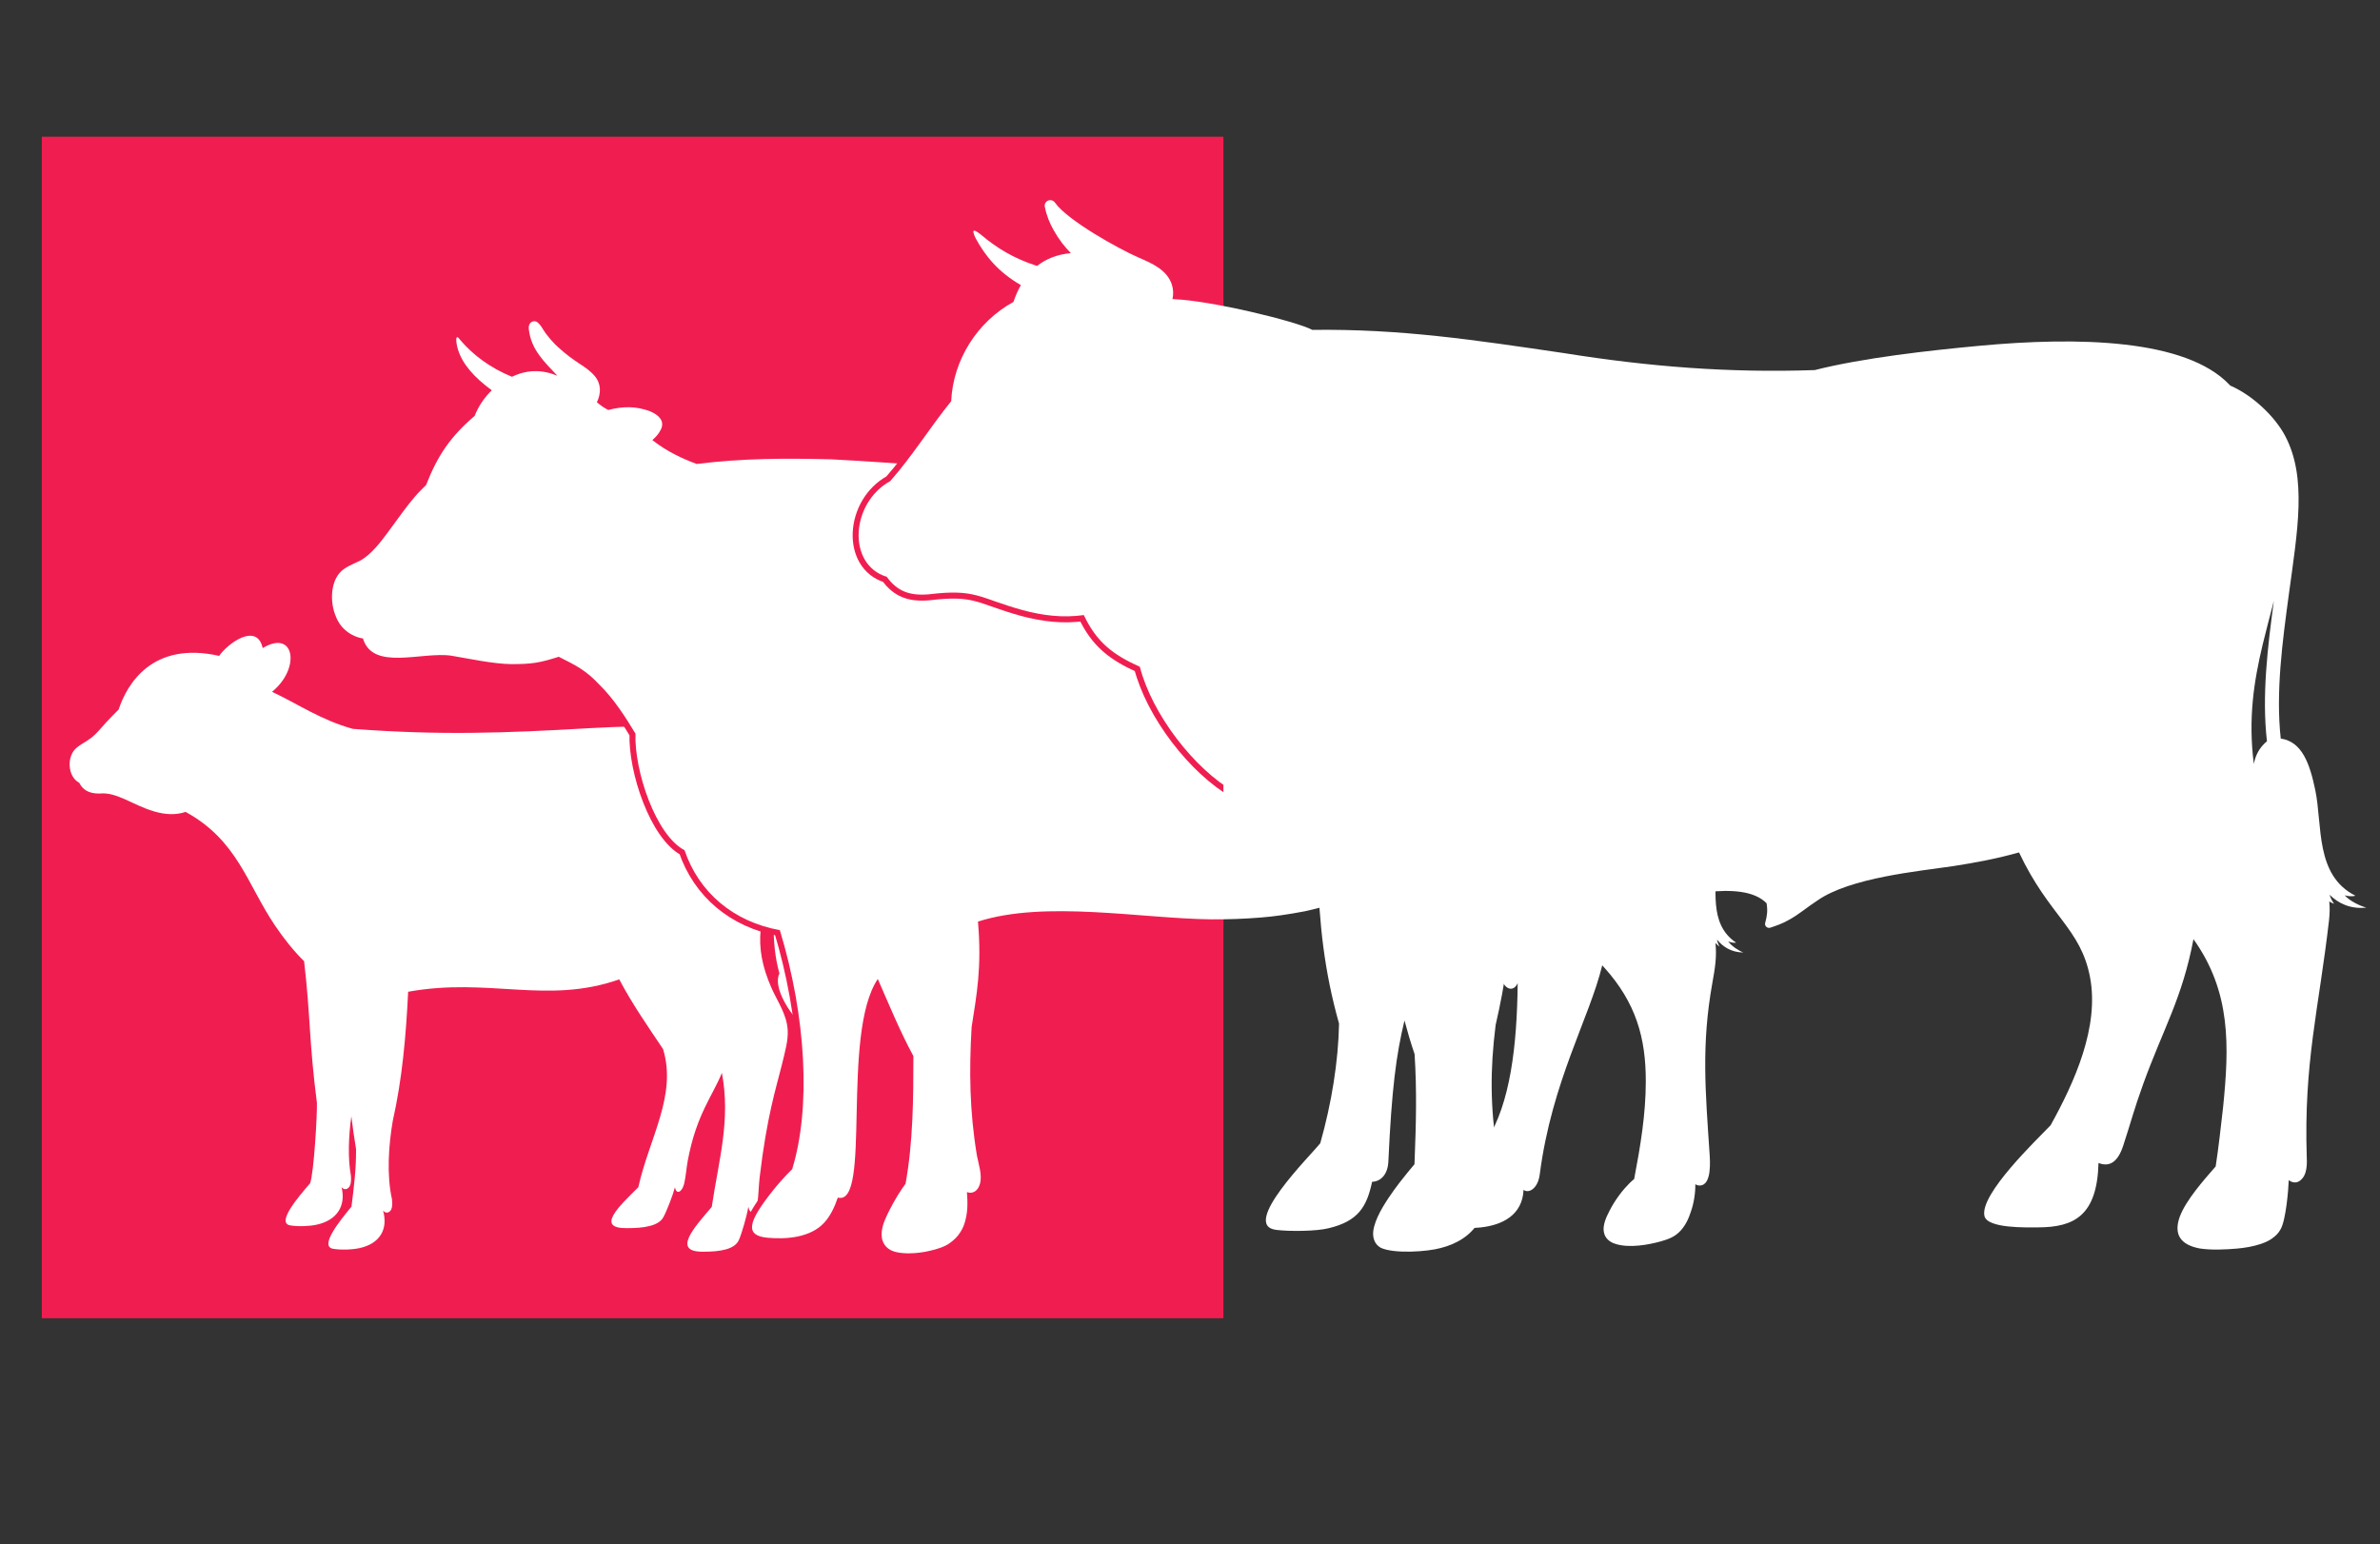
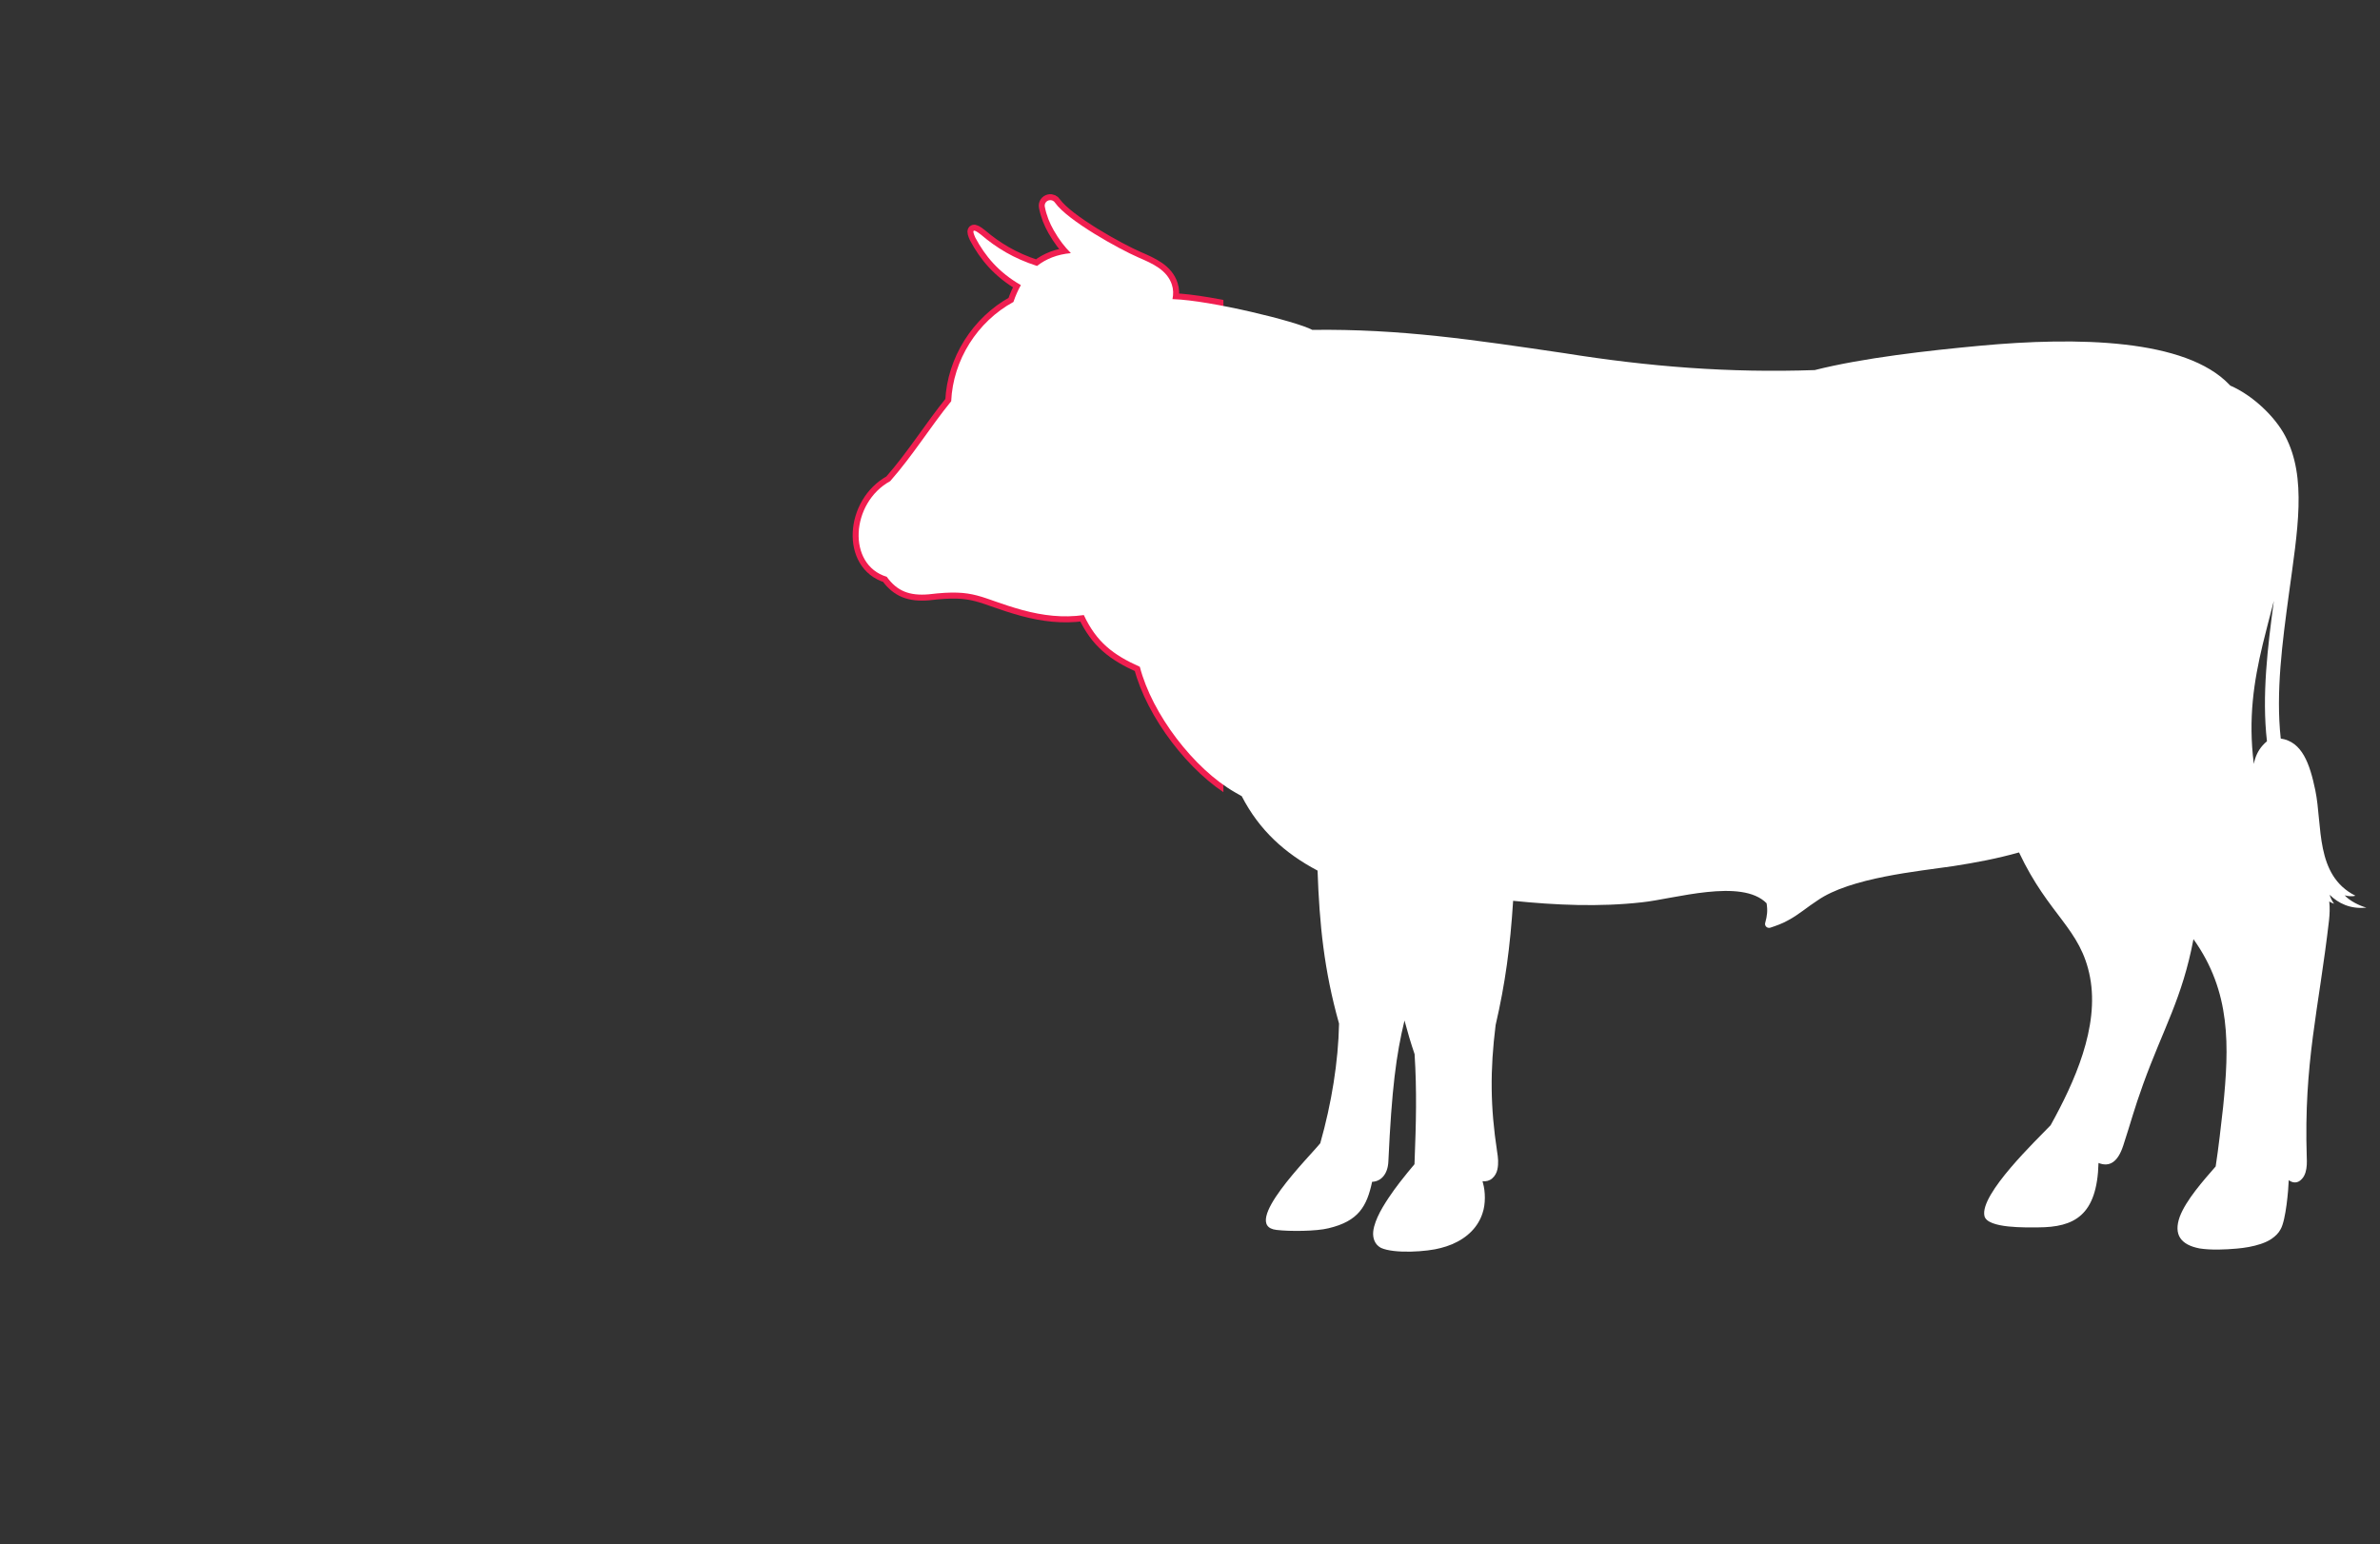
<svg xmlns="http://www.w3.org/2000/svg" xmlns:xlink="http://www.w3.org/1999/xlink" id="Layer_1" x="0px" y="0px" width="398.417px" height="258.53px" viewBox="0 0 398.417 258.53" xml:space="preserve">
  <rect x="0" y="0" width="398.417" height="258.53" fill="#333333" stroke="none" />
-   <rect x="7" y="22.892" fill-rule="evenodd" clip-rule="evenodd" fill="#F01E50" width="197.8" height="197.801" />
  <path display="none" fill-rule="evenodd" clip-rule="evenodd" fill="#FFFFFF" d="M142.591,90.291 c-22.826,43.314,7.308,106.467,52.657,121.417c5.402,10.602,12.907,21.107,22.916,27.718c-1.351,4.335-5.491,18.987-8.647,21.458 c-4.2,3.29-7.535,1.358-11.992,2.619c-2.972,0.838-3.374,2.547-3.418,3.805c-7.754-0.203-13.292,0.025-17.392,0.536 c-3.831,0.64-6.266,2.376-7.503,5.056c2.166-1.271,4.394-2.071,6.792-1.609c1.77,1.266,4.473,1.188,7.422,0.768 c7.89,2.042,16.096,0.526,24.1-0.229c-2.915,2.584-3.815,5.211-3.552,6.703c-0.209,0.364-0.556,1.903-0.329,2.117 c0.403-0.398,1.036-0.763,1.282-0.893c0.544,0.13,1.263-0.12,2.067-0.881c1.795-1.623,4.207-2.825,6.795-3.909 c-0.188,0.464-0.372,0.896-0.546,1.296c-0.629,2.03-2.823,4.387-4.786,6.322c-8.748,1.235-15.506,1.286-22.473,0.945 c-3.016-1.104-4.75-0.556-6.786,0.595c-2.224,0.792-3.56,2.053-4.223,3.671c1.004-0.527,2.133-0.873,3.639-0.619 c0.894,0.601,4.105,1.564,5.78,1.39c8.194,0.164,12.316-0.085,18.953,0.265c-2.289,1.184-4.972,2.33-9.625,3.273 c-2.485-0.195-3.842,0.583-4.937,2.182c-1.44,1.542-2.047,3.176-2.097,4.863c0.554-0.852,1.208-1.645,2.432-2.106 c2.256,0.119,4.325-0.239,6.197-1.092c6.042-1.269,10.529-2.991,14.73-4.79c6.352,0.543,10.192-0.567,11.073-3.605 c0.67-0.218,1.341-0.438,2.008-0.657c1.563,2.331,3.833,3.726,8.179,2.372c1.561-0.074,2.968,0.193,4.358,0.508 c-1.619-1.132-3.488-2.113-5.778-2.834c-2.64-2.958-4.425-6.29-5.943-9.736c0.477-1.693,0.947-3.392,1.425-5.086 c1.666-5.676,5.193-19.971,8.195-28.966c13.62-1.742,21.289-18.187,21.938-27.109c18.878-8.083,27.467-14.792,37.977-31.128 c-0.02,1.042-0.079,2.133-0.176,3.288c-0.094,0.632-0.188,1.265-0.285,1.902c-0.047,0.314-0.095,0.633-0.144,0.951 c-0.018,0.226-0.03,0.453-0.05,0.682c-0.018,0.219-0.021,0.479,0.067,0.837c0.061,0.509,0.57,1.698,1.749,1.938 c0.555,0.159,0.892,0.035,1.33-0.034c0.316-0.11,0.58-0.249,0.856-0.404c0.248-0.175,0.475-0.378,0.694-0.586 c1.8-1.744,4.561-7.621,5.025-9.14c0-0.005,0-0.005,0-0.005c0.352,2.133,0.561,4.278,0.651,6.378 c0.063,0.734,0.024,1.445,0.24,2.477c0.106,0.483,0.259,1.001,0.671,1.604c0.195,0.283,0.517,0.643,1.02,0.876 c0.486,0.249,1.104,0.285,1.571,0.179c0.892-0.235,1.327-0.661,1.708-1c2.502-2.46,5.079-9.164,6.128-12.864 c0.226,1.315,0.423,2.689,0.563,4.109c0.076,0.741,0.149,1.494,0.223,2.251c0.042,0.73,0.063,1.564,0.163,2.421 c0.164,0.886,0.097,1.717,1.016,3.031c0.578,0.892,1.774,1.052,2.735,0.798c0.854-0.29,1.343-0.802,1.674-1.206 c1.917-2.545,3.621-9.023,4.35-13.012c0.382,1.961,0.636,4.049,0.811,6.318c0.108,0.783,0.158,1.535,0.645,2.524 c0.279,0.482,0.726,1.177,1.732,1.464c0.993,0.205,1.676-0.145,2.148-0.402c0.913-0.568,1.386-1.17,1.896-1.77 c4.219-5.128,5.835-14.341,6.024-21.099c2.227,4.525,3.717,9.396,4.188,13.59c0.081,0.482,0.123,1.212,0.344,1.883 c0.198,0.656,0.465,1.513,1.453,2.258c0.457,0.355,1.197,0.541,1.747,0.495c0.576-0.019,1.044-0.193,1.413-0.377 c0.756-0.375,1.3-0.832,1.774-1.306c4.815-4.977,7.209-18.979,7.656-24.981c1.554,3.979,2.702,8.139,3.41,12.472 c0.116,0.676,0.294,1.418,0.672,2.211c0.112,0.201,0.229,0.399,0.345,0.604c1.35,1.656,3.483,2.035,5.144,0.487 c0.694-0.608,1.116-1.266,1.479-1.896c3.486-6.218,5.863-21.196,5.911-29.278c1.416,3.366,2.548,6.918,3.422,10.706 c0.312,1.155,0.423,2.515,1.39,4.096c1.733,2.27,3.944,1.816,5.704-0.355c3.483-4.667,4.568-23.138,4.49-30.809 c3.167,5.269,5.741,10.974,9.081,17.202c2.115,3.632,5.422,1.609,6.107-1.816c2.693-14.937,2.56-25.584-3.117-39.793 c4.006,3.71,7.578,7.601,9.335,10.344c0.557,0.808,1.107,1.694,1.704,2.46c0.296,0.349,0.662,0.672,1.088,0.937 c2.213,1.464,4.695,0.024,5.203-2.41c0.103-0.438,0.122-0.896,0.128-1.35c-0.015-0.383-0.019-0.587-0.061-1.005 c-1.374-11.281-4.196-18.677-10.57-27.774c3.525,1.637,6.79,3.561,9.465,5.627c0.426,0.309,0.852,0.617,1.281,0.926 c0.327,0.25,0.904,0.731,1.561,1.031c0.34,0.165,0.759,0.318,1.313,0.368c0.592,0.054,1.473-0.194,1.98-0.832 c0.835-1.215,0.623-2.032,0.596-2.714c-0.076-0.642-0.294-1.4-0.445-1.828c-2.924-7.226-7.051-13.361-12.102-19.178 c4.027,1.813,7.879,4.049,11.533,6.748c0.218,0.169,0.432,0.334,0.648,0.499c0.281,0.194,0.593,0.388,0.973,0.563 c0.421,0.148,0.892,0.349,1.675,0.229c0.839-0.099,1.621-0.956,1.76-1.548c0.343-1.17,0.085-1.938-0.118-2.605 c-2.766-6.544-6.541-12.235-11.403-17.177c7.269,2.794,14.098,6.698,19.692,11.633c0.744,0.658,1.496,1.32,2.255,1.993 c0.342,0.283,0.817,0.8,1.62,1.145c0.406,0.154,0.952,0.329,1.693,0.135c0.776-0.188,1.365-0.981,1.478-1.544 c0.333-1.594-0.355-2.649-1.06-3.929c-0.513-0.927-1.03-1.856-1.543-2.783c-13.335-23.602-39.069-38.179-65.983-39.075 c2.201-3.66,3.513-7.58,2.598-11.096c-0.159-0.453-0.312-1.011-0.966-1.504c-0.604-0.478-1.549-0.532-2.027-0.354 c-1.085,0.32-1.648,0.866-2.234,1.37c-4.145,3.775-7.187,7.247-12.537,9.518c-1.407,0.658-2.781,1.349-4.251,1.922 c-2.872,1.23-5.843,2.351-8.781,3.561c-14.289,5.667-28.117,12.868-38.22,24.767c-0.094-0.166-0.193-0.334-0.303-0.499 c-0.319-0.547-0.673-1.13-1.021-1.559c-0.422-0.518-0.813-1.031-1.467-1.55c-0.393-0.213-0.734-0.667-1.863-0.542 c-0.257,0.066-0.545,0.194-0.738,0.339c-0.161,0.145-0.315,0.313-0.446,0.482c-0.147,0.264-0.3,0.587-0.333,0.782 c-0.232,0.896-0.218,1.58-0.214,2.282c0.276,5.806-1.09,12.151-4.145,17.23c-0.728,1.186-1.462,2.376-2.193,3.561 c-1.534,2.491-3.071,4.981-4.39,7.616c-0.342,0.651-0.684,1.31-1.021,1.961c-0.29,0.648-0.577,1.29-0.862,1.928 c-0.563,1.284-1.151,2.52-1.671,3.799c-4.677,11.295-6.443,15.802-13.907,24.692c-14.907,0.139-24.478-1.196-38.005-10.235 c-8.352-6.28-17.437-11.873-27.147-17.022c-5.515-22.287-13.523-47.859-34.225-60.435c8.423-4.038,15.477-11.648,11.536-15.592 c3.757-4.84,2.364-7.904-4.693-9.02c5.537-7.006,4.682-8.073-0.507-5.114c-2.053,1.175-3.604,2.252-5.873,3.123 c-7.354,2.82-4.508-2.739-3.207-6.4c1.813-5.099,0.13-4.163-2.686-1.304c-0.67,0.682-1.408,1.479-2.175,2.331 c-7.566,8.541-10.481,9.546-10.949,3.237c-0.751-10.133-0.596-15.124-6.939-1.246c-1.853,4.065-3.66,5.096-5.432,3.532 c-1.065-0.941-1.42-2.077-2.198-3.202c-1.683-2.445-2.354-0.702-2.308,4.024c0.049,5.115-0.776,6.966-2.347,6.563 c-0.945-0.244-1.964-1.64-2.444-2.376c-0.866-1.319-1.801,1.206-1.045,3.87c0.814,2.785-0.924,3.516-2.559,2.998 c-1.04-0.855-1.253,0.917-1.024,4.279c0.159,2.305-0.392,4.671-1.316,4.043c-0.473-0.317-0.673-0.901-0.857-1.409 c-0.396-1.101-0.641-0.055-0.904,1.424c-0.184,1.015-0.52,2.331-1.243,3.754c-1.992,5.896-1.264,7.824,2.958,9.369 c-1.368,0.842-2.46,1.918-3.214,3.168c-0.96,1.593-1.374,3.456-1.114,5.458c0.089,0.721,0.745,1.234,1.472,1.145 c0.348-0.045,0.65-0.224,0.852-0.478c0.087-0.085,0.319-0.205,0.588-0.325c0.343-0.154,0.75-0.298,1.073-0.403 c1.223-0.215,2.494-0.319,3.803-0.344c1.223-0.03,2.5,0.011,3.818,0.084c-0.786,2.629-0.716,6.241,1.146,8.127 c-6.354,16.167,3.982,22.96,12.403,21.251c-0.569,2.888-1.145,4.637-2.417,7.496c-0.323,0.638-0.702,1.245-1.046,1.873 c-0.39,0.602-0.813,1.184-1.211,1.777c-0.451,0.558-0.909,1.121-1.362,1.679c-0.494,0.521-0.992,1.044-1.49,1.568c0,0,0,0-0.003,0 c-0.032,0.03-0.061,0.064-0.091,0.094c-0.503,0.52-0.496,1.34,0.019,1.843c0.362,0.36,0.885,0.458,1.332,0.3 c0.359-0.125,0.718-0.244,1.081-0.369c-0.345,0.423-0.696,0.832-1.059,1.22c-1.332,1.444-2.756,2.64-3.963,3.626 c-0.307,0.254-0.5,0.642-0.487,1.076c0.031,0.727,0.641,1.294,1.369,1.266C140.735,90.689,141.683,90.55,142.591,90.291z" />
  <g display="none">
    <path display="inline" fill-rule="evenodd" clip-rule="evenodd" fill="#FFFFFF" d="M-37.375,196.778 c-3.551-0.114-4.764-1.391-8.125-2.176c2.062-2.681,5.118-4.283,7.799-5.104c5.818-27.122,42.445-19.892,38.589,8.346 c4.031,5.18,10.608,9.153,18,13.178c12.57,6.832,27.522,13.804,36.411,27.087c3.069,0.347,5.518,3.396,8.905,3.383 c-1.42,10.017-15.874,21.369-24.957,23.568c-3.083,4.986-7.56,7.727-11.798,8.95c-1.95,5.094-4.14,11.501-5.537,15.967 c0.117,0.13,0.232,0.273,0.346,0.435c-0.108-0.026-0.202-0.05-0.286-0.071c1.013,1.465,3.771,1.22,5.07,2.753 c0.582,0.256,1.103,0.644,1.576,1.307c-0.608-0.15-0.92-0.225-1.435-0.09c-0.966,0.349-1.5,0.392-2.376,0.28 c-1.042-0.146-1.7-0.728-2.717-0.688c-1.066,0.039-1.41,0.767-2.385,1.174c-0.249,0.106-0.521,0.199-0.817,0.28 c-1.265,0.343-2.887,0.449-4.58,0.269c-2.283,0.903-4.489,1.758-7.741,2.355c-1.017,0.428-2.124,0.593-3.333,0.501 c-0.545,0.112-0.929,0.226-1.236,0.669c-0.131-0.986,0.312-1.697,0.889-2.125c0.621-0.828,1.363-1.225,2.683-1.091 c2.502-0.448,3.958-1.015,5.208-1.617c-3.538-0.261-5.767-0.156-10.144-0.34c-0.143,0.02-0.321,0.033-0.521,0.033 c-1.012,0.414-2.112,0.574-3.293,0.484c-0.552,0.114-0.934,0.223-1.253,0.667c-0.089-0.777,0.171-1.381,0.573-1.813 c-0.21,0.023-0.408,0.069-0.602,0.133c0.113-0.955,0.944-1.625,1.515-1.792c0.64-0.652,2.014-1.005,3.598-0.39 c0.345,0.025,0.706,0.046,1.093,0.057c1.085-0.319,1.918-0.668,2.675-1.027c-3.535-0.263-5.765-0.157-10.134-0.342 c-0.818,0.112-2.749-0.082-3.332-0.537c-0.661-0.165-1.21-0.137-1.764,0.039c0.13-0.952,0.966-1.621,1.542-1.788 c0.649-0.651,2.026-1.007,3.603-0.391c2.387,0.171,5.819,0.071,9.219-0.168c-0.367-1.151,1.218-1.718,4.915-0.718 c2.061-1.1,6.052-10.956,6.713-12.793c-4.869-1.506-9.599-3.567-12.329-6.33c-19.914-1.769-36.899-26.531-34.664-48.754 c0.187-5.306,0.693-7.785,0.234-9.872C-32.487,204.466-36.633,203.51-37.375,196.778z M17.046,287.34 c0.588-0.875,1.221-2.126,1.843-3.524c1.362-3.053,2.688-6.833,3.335-9.068c-0.868,0.005-1.732-0.052-2.589-0.156l-0.746,1.942 c-1.273,3.356-2.553,6.922-3.326,9.638C15.862,286.743,16.411,287.081,17.046,287.34z" />
    <path display="inline" fill-rule="evenodd" clip-rule="evenodd" fill="#FFFFFF" d="M120.559,247.056 c10.623-1.365,21.502-6.977,26.486-16.833c25.257-5.971,46.262-21.762,56.804-46.319c0.121-0.045,0.243-0.089,0.367-0.139 c3.609-1.127,7.49-2.396,11.278-4.164c5.006-2.096,9.438-5.409,11.873-10.374c1.819-4.293,1.203-9.895-3.219-12.301 c6.063-3.562,11.236-8.835,12.633-15.962c0.49-4.184-0.354-9.088-5.04-10.249c4.185-4.208,7.295-8.965,8.274-14.866 c0.785-4.356-0.471-11.175-5.416-12.798c-0.548-0.185-1.085-0.278-1.602-0.309c3.633-6.604,5.315-13.591,3.242-21.071 c-1.259-4.073-4.475-9.323-9.444-7.42c1.622-7.55-1.317-23.456-11.191-24.159c-0.996-0.02-2.003,0.17-2.789,0.578 c-0.214,0.105-0.412,0.215-0.603,0.333c-0.133-6.679-3.141-13.735-8.819-17.495c-5.478-3.525-10.755-2.54-12.506,4.133 c-0.004,0.04-0.013,0.081-0.023,0.114c-2.539-6.807-8.389-12.818-15.55-14.496c-1.163-0.245-2.396-0.4-3.768-0.189 c-5.86,0.792-5.58,5.726-4.821,9.956c0.437,2.154,0.775,4.172,1.118,6.234c2.967,14.164-2.261,39.128-7.306,51.101 c-5.525,3.964-10.874,8.089-17.111,10.892c-0.289-0.463-0.762-0.802-1.332-0.94c-0.616-0.145-1.264-0.041-1.78,0.289 c-0.729,0.468-1.46,0.941-2.192,1.414c-7.823,5.12-19.909,5.563-29.004,5.259c-9.643-5.751-20.412-10.443-31.149-13.786 c-13.714-21.893-25.038-57.012-50.29-63.616c6.392-7.445-0.47-22.66-4.804-12.311c-0.052,0.12-0.174,0.195-0.319,0.19 c-0.144-0.006-0.261-0.085-0.302-0.2c-0.24-0.638-0.545-1.239-1.001-1.778c-0.067-0.079-0.173-0.125-0.288-0.114 c-0.118,0.005-0.212,0.055-0.267,0.145c-0.455,0.717-0.754,1.459-1.015,2.216c-0.039,0.124-0.161,0.209-0.313,0.209 c-0.15,0-0.273-0.08-0.319-0.209c-0.149-0.414-0.365-1.131-0.691-1.484c-0.067-0.075-0.196,0.642-0.305,0.646 c-0.109,0-0.305-0.707-0.365-0.626c-0.624,0.831-0.969,2.335-1.361,3.227c-0.045,0.109-0.166,0.18-0.303,0.18 c-0.517,0.005-2.346-3.437-2.504-4.02c-0.035-0.13-0.158-0.218-0.312-0.224c-1.233-0.04-1.896,6.26-1.688,7.45 c0.02,0.133-0.057,0.254-0.202,0.309c-0.142,0.049-0.299,0.01-0.394-0.099c-0.969-1.157-1.466-1.575-2.137-2.87 c-0.06-0.113-0.192-0.184-0.333-0.169c-0.15,0.01-0.26,0.1-0.293,0.22c-0.399,1.542-0.621,3.086-0.709,4.626 c-0.006,0.14-0.122,0.249-0.275,0.268c-0.153,0.026-0.305-0.049-0.361-0.172c-0.304-0.653-0.55-1.32-0.745-2.009 c-0.042-0.133-0.181-0.223-0.343-0.219c-0.161,0.011-0.283,0.11-0.305,0.249c-0.262,1.774-0.084,3.223-1.146,4.383 c-2.703,2.953-7.045,5.792-6.354,11.489c0.061,0.479,0.149,0.912,0.265,1.301c-2.034,0.708-4.584,3.286-5.546,5.065 c-0.479,0.875-1.475,2.54-0.853,3.541c0.366,0.583,1.462,0.847,2.101,1.051c3.544,1.141,7.215,1.568,11.152,1.499 c-4.366,9.159,1.57,16.419,9.656,14.995c-0.304,1.116-0.654,2.137-1.144,3.406c-0.413,0.902-0.125,1.869,0.6,2.306 c-0.48,1.026-1.003,2.008-1.55,2.915c-0.447,0.722-0.944,1.448-1.52,2.215c-0.284,0.329-0.568,0.664-0.851,0.993 c-0.352,0.343-0.706,0.681-1.059,1.02c-0.62,0.608-0.659,1.634-0.082,2.287c0.243,0.278,0.583,0.462,0.937,0.506 c2.62-0.049,3.953-0.318,5.818-0.702C1.528,123.992,3.012,185.014,46.403,210.07c6.941,11.32,24.34,20.204,37.51,20.193 c0.517,0.438,1.057,0.872,1.623,1.291c0.408,0.786,0.096,0.39,1.118,2.042c3.779,5.282,9.777,9.297,15.464,11.528 c0.048,0.016,0.097,0.03,0.146,0.046c-1.664,4.904-3.875,11.706-7.404,14.467c-4.394,3.444-7.882,1.422-12.544,2.739 c-3.104,0.882-3.526,2.669-3.579,3.983c-8.109-0.214-13.904,0.025-18.193,0.559c-4.006,0.671-6.562,2.485-7.853,5.296 c2.269-1.331,4.597-2.176,7.111-1.686c1.85,1.325,4.679,1.239,7.76,0.803c8.258,2.135,16.843,0.548,25.217-0.239 c-5.86,5.199-3.925,10.553-0.552,7.375c1.918-1.743,4.514-3.019,7.296-4.167c-0.692,2.241-1.991,4.437-4.156,6.571 c-9.006-0.519-16.892-1.488-24.294-2.648c-2.862-1.947-5.241-1.266-7.486,0c-2.453,0.877-3.933,2.271-4.665,4.051 c1.114-0.586,2.354-0.956,4.022-0.685c0.984,0.663,2.211,1.079,4.064,0.887c9.209,1.24,15.199,2.44,22.722,5.29 c-2.535,1.303-5.496,2.568-10.62,3.611c-2.749-0.22-4.246,0.641-5.453,2.402c-1.592,1.705-2.257,3.505-2.312,5.369 c0.608-0.941,1.332-1.808,2.681-2.326c2.493,0.135,4.773-0.265,6.839-1.199c6.67-1.397,11.617-3.301,16.256-5.289 c7.004,0.598,11.242-0.627,12.22-3.98c0.736-0.244,1.47-0.479,2.21-0.719c1.726,2.567,4.226,4.107,9.032,2.613 c1.718-0.085,3.27,0.213,4.802,0.557c-1.786-1.244-3.846-2.332-6.372-3.122c-2.912-3.267-4.883-6.941-6.561-10.748 c0.523-1.868,1.049-3.738,1.568-5.611c2.062,1.425,4.287,1.972,6.841,0.886c1.756-0.05,3.26,0.683,4.71,1.598 c-0.99-1.723-2.41-3.042-4.388-3.805c-2.704-1.125-4.566-2.723-5.549-4.81C116.392,257.814,118.064,252.436,120.559,247.056z" />
  </g>
  <g display="none">
    <defs>
      <rect id="SVGID_1_" x="-51.333" y="-25.167" width="332.5" height="332.5" />
    </defs>
    <clipPath id="SVGID_2_" display="inline">
      <use xlink:href="#SVGID_1_" overflow="visible" />
    </clipPath>
-     <path display="inline" clip-path="url(#SVGID_2_)" fill-rule="evenodd" clip-rule="evenodd" fill="#FFFFFF" stroke="#F01E50" stroke-miterlimit="10" d=" M142.591,90.291c-22.826,43.314,7.308,106.467,52.657,121.417c5.402,10.602,12.907,21.107,22.916,27.718 c-1.351,4.335-5.491,18.987-8.647,21.458c-4.2,3.29-7.535,1.358-11.992,2.619c-2.972,0.838-3.374,2.547-3.418,3.805 c-7.754-0.203-13.292,0.025-17.392,0.536c-3.831,0.64-6.266,2.376-7.503,5.056c2.166-1.271,4.394-2.071,6.792-1.609 c1.77,1.266,4.473,1.188,7.422,0.768c7.89,2.042,16.096,0.526,24.1-0.229c-2.915,2.584-3.815,5.211-3.552,6.703 c-0.209,0.364-0.556,1.903-0.329,2.117c0.403-0.398,1.036-0.763,1.282-0.893c0.544,0.13,1.263-0.12,2.067-0.881 c1.795-1.623,4.207-2.825,6.795-3.909c-0.188,0.464-0.372,0.896-0.546,1.296c-0.629,2.03-2.823,4.387-4.786,6.322 c-8.748,1.235-15.506,1.286-22.473,0.945c-3.016-1.104-4.75-0.556-6.786,0.595c-2.224,0.792-3.56,2.053-4.223,3.671 c1.004-0.527,2.133-0.873,3.639-0.619c0.894,0.601,4.105,1.564,5.78,1.39c8.194,0.164,12.316-0.085,18.953,0.265 c-2.289,1.184-4.972,2.33-9.625,3.273c-2.485-0.195-3.842,0.583-4.937,2.182c-1.44,1.542-2.047,3.176-2.097,4.863 c0.554-0.852,1.208-1.645,2.432-2.106c2.256,0.119,4.325-0.239,6.197-1.092c6.042-1.269,10.529-2.991,14.73-4.79 c6.352,0.543,10.192-0.567,11.073-3.605c0.67-0.218,1.341-0.438,2.008-0.657c1.563,2.331,3.833,3.726,8.179,2.372 c1.561-0.074,2.968,0.193,4.358,0.508c-1.619-1.132-3.488-2.113-5.778-2.834c-2.64-2.958-4.425-6.29-5.943-9.736 c0.477-1.693,0.947-3.392,1.425-5.086c1.666-5.676,5.193-19.971,8.195-28.966c13.62-1.742,21.289-18.187,21.938-27.109 c18.878-8.083,27.467-14.792,37.977-31.128c-0.02,1.042-0.079,2.133-0.176,3.288c-0.094,0.632-0.188,1.265-0.285,1.902 c-0.047,0.314-0.095,0.633-0.144,0.951c-0.018,0.226-0.03,0.453-0.05,0.682c-0.018,0.219-0.021,0.479,0.067,0.837 c0.061,0.509,0.57,1.698,1.749,1.938c0.555,0.159,0.892,0.035,1.33-0.034c0.316-0.11,0.58-0.249,0.856-0.404 c0.248-0.175,0.475-0.378,0.694-0.586c1.8-1.744,4.561-7.621,5.025-9.14c0-0.005,0-0.005,0-0.005 c0.352,2.133,0.561,4.278,0.651,6.378c0.063,0.734,0.024,1.445,0.24,2.477c0.106,0.483,0.259,1.001,0.671,1.604 c0.195,0.283,0.517,0.643,1.02,0.876c0.486,0.249,1.104,0.285,1.571,0.179c0.892-0.235,1.327-0.661,1.708-1 c2.502-2.46,5.079-9.164,6.128-12.864c0.226,1.315,0.423,2.689,0.563,4.109c0.076,0.741,0.149,1.494,0.223,2.251 c0.042,0.73,0.063,1.564,0.163,2.421c0.164,0.886,0.097,1.717,1.016,3.031c0.578,0.892,1.774,1.052,2.735,0.798 c0.854-0.29,1.343-0.802,1.674-1.206c1.917-2.545,3.621-9.023,4.35-13.012c0.382,1.961,0.636,4.049,0.811,6.318 c0.108,0.783,0.158,1.535,0.645,2.524c0.279,0.482,0.726,1.177,1.732,1.464c0.993,0.205,1.676-0.145,2.148-0.402 c0.913-0.568,1.386-1.17,1.896-1.77c4.219-5.128,5.835-14.341,6.024-21.099c2.227,4.525,3.717,9.396,4.188,13.59 c0.081,0.482,0.123,1.212,0.344,1.883c0.198,0.656,0.465,1.513,1.453,2.258c0.457,0.355,1.197,0.541,1.747,0.495 c0.576-0.019,1.044-0.193,1.413-0.377c0.756-0.375,1.3-0.832,1.774-1.306c4.815-4.977,7.209-18.979,7.656-24.981 c1.554,3.979,2.702,8.139,3.41,12.472c0.116,0.676,0.294,1.418,0.672,2.211c0.112,0.201,0.229,0.399,0.345,0.604 c1.35,1.656,3.483,2.035,5.144,0.487c0.694-0.608,1.116-1.266,1.479-1.896c3.486-6.218,5.863-21.196,5.911-29.278 c1.416,3.366,2.548,6.918,3.422,10.706c0.312,1.155,0.423,2.515,1.39,4.096c1.733,2.27,3.944,1.816,5.704-0.355 c3.483-4.667,4.568-23.138,4.49-30.809c3.167,5.269,5.741,10.974,9.081,17.202c2.115,3.632,5.422,1.609,6.107-1.816 c2.693-14.937,2.56-25.584-3.117-39.793c4.006,3.71,7.578,7.601,9.335,10.344c0.557,0.808,1.107,1.694,1.704,2.46 c0.296,0.349,0.662,0.672,1.088,0.937c2.213,1.464,4.695,0.024,5.203-2.41c0.103-0.438,0.122-0.896,0.128-1.35 c-0.015-0.383-0.019-0.587-0.061-1.005c-1.374-11.281-4.196-18.677-10.57-27.774c3.525,1.637,6.79,3.561,9.465,5.627 c0.426,0.309,0.852,0.617,1.281,0.926c0.327,0.25,0.904,0.731,1.561,1.031c0.34,0.165,0.759,0.318,1.313,0.368 c0.592,0.054,1.473-0.194,1.98-0.832c0.835-1.215,0.623-2.032,0.596-2.714c-0.076-0.642-0.294-1.4-0.445-1.828 c-2.924-7.226-7.051-13.361-12.102-19.178c4.027,1.813,7.879,4.049,11.533,6.748c0.218,0.169,0.432,0.334,0.648,0.499 c0.281,0.194,0.593,0.388,0.973,0.563c0.421,0.148,0.892,0.349,1.675,0.229c0.839-0.099,1.621-0.956,1.76-1.548 c0.343-1.17,0.085-1.938-0.118-2.605c-2.766-6.544-6.541-12.235-11.403-17.177c7.269,2.794,14.098,6.698,19.692,11.633 c0.744,0.658,1.496,1.32,2.255,1.993c0.342,0.283,0.817,0.8,1.62,1.145c0.406,0.154,0.952,0.329,1.693,0.135 c0.776-0.188,1.365-0.981,1.478-1.544c0.333-1.594-0.355-2.649-1.06-3.929c-0.513-0.927-1.03-1.856-1.543-2.783 c-13.335-23.602-39.069-38.179-65.983-39.075c2.201-3.66,3.513-7.58,2.598-11.096c-0.159-0.453-0.312-1.011-0.966-1.504 c-0.604-0.478-1.549-0.532-2.027-0.354c-1.085,0.32-1.648,0.866-2.234,1.37c-4.145,3.775-7.187,7.247-12.537,9.518 c-1.407,0.658-2.781,1.349-4.251,1.922c-2.872,1.23-5.843,2.351-8.781,3.561c-14.289,5.667-28.117,12.868-38.22,24.767 c-0.094-0.166-0.193-0.334-0.303-0.499c-0.319-0.547-0.673-1.13-1.021-1.559c-0.422-0.518-0.813-1.031-1.467-1.55 c-0.393-0.213-0.734-0.667-1.863-0.542c-0.257,0.066-0.545,0.194-0.738,0.339c-0.161,0.145-0.315,0.313-0.446,0.482 c-0.147,0.264-0.3,0.587-0.333,0.782c-0.232,0.896-0.218,1.58-0.214,2.282c0.276,5.806-1.09,12.151-4.145,17.23 c-0.728,1.186-1.462,2.376-2.193,3.561c-1.534,2.491-3.071,4.981-4.39,7.616c-0.342,0.651-0.684,1.31-1.021,1.961 c-0.29,0.648-0.577,1.29-0.862,1.928c-0.563,1.284-1.151,2.52-1.671,3.799c-4.677,11.295-6.443,15.802-13.907,24.692 c-14.907,0.139-24.478-1.196-38.005-10.235c-8.352-6.28-17.437-11.873-27.147-17.022c-5.515-22.287-13.523-47.859-34.225-60.435 c8.423-4.038,15.477-11.648,11.536-15.592c3.757-4.84,2.364-7.904-4.693-9.02c5.537-7.006,4.682-8.073-0.507-5.114 c-2.053,1.175-3.604,2.252-5.873,3.123c-7.354,2.82-4.508-2.739-3.207-6.4c1.813-5.099,0.13-4.163-2.686-1.304 c-0.67,0.682-1.408,1.479-2.175,2.331c-7.566,8.541-10.481,9.546-10.949,3.237c-0.751-10.133-0.596-15.124-6.939-1.246 c-1.853,4.065-3.66,5.096-5.432,3.532c-1.065-0.941-1.42-2.077-2.198-3.202c-1.683-2.445-2.354-0.702-2.308,4.024 c0.049,5.115-0.776,6.966-2.347,6.563c-0.945-0.244-1.964-1.64-2.444-2.376c-0.866-1.319-1.801,1.206-1.045,3.87 c0.814,2.785-0.924,3.516-2.559,2.998c-1.04-0.855-1.253,0.917-1.024,4.279c0.159,2.305-0.392,4.671-1.316,4.043 c-0.473-0.317-0.673-0.901-0.857-1.409c-0.396-1.101-0.641-0.055-0.904,1.424c-0.184,1.015-0.52,2.331-1.243,3.754 c-1.992,5.896-1.264,7.824,2.958,9.369c-1.368,0.842-2.46,1.918-3.214,3.168c-0.96,1.593-1.374,3.456-1.114,5.458 c0.089,0.721,0.745,1.234,1.472,1.145c0.348-0.045,0.65-0.224,0.852-0.478c0.087-0.085,0.319-0.205,0.588-0.325 c0.343-0.154,0.75-0.298,1.073-0.403c1.223-0.215,2.494-0.319,3.803-0.344c1.223-0.03,2.5,0.011,3.818,0.084 c-0.786,2.629-0.716,6.241,1.146,8.127c-6.354,16.167,3.982,22.96,12.403,21.251c-0.569,2.888-1.145,4.637-2.417,7.496 c-0.323,0.638-0.702,1.245-1.046,1.873c-0.39,0.602-0.813,1.184-1.211,1.777c-0.451,0.558-0.909,1.121-1.362,1.679 c-0.494,0.521-0.992,1.044-1.49,1.568c0,0,0,0-0.003,0c-0.032,0.03-0.061,0.064-0.091,0.094c-0.503,0.52-0.496,1.34,0.019,1.843 c0.362,0.36,0.885,0.458,1.332,0.3c0.359-0.125,0.718-0.244,1.081-0.369c-0.345,0.423-0.696,0.832-1.059,1.22 c-1.332,1.444-2.756,2.64-3.963,3.626c-0.307,0.254-0.5,0.642-0.487,1.076c0.031,0.727,0.641,1.294,1.369,1.266 C140.735,90.689,141.683,90.55,142.591,90.291z" />
  </g>
  <g>
-     <path fill-rule="evenodd" clip-rule="evenodd" fill="#FFFFFF" d="M103.664,163.965c2.216,4.204,4.869,7.98,7.333,11.667 c2.368,7.731-2.299,14.86-4.142,23.136c-3.286,3.244-7.215,6.932-1.877,6.844c2.83,0.01,5.274-0.37,6.065-1.823 c0.57-1.038,1.595-3.68,1.922-4.946c0.008-0.028,0.018-0.055,0.028-0.08c0.222,1.308,1.159,0.852,1.527-0.548 c0.256-0.988,0.403-2.79,0.62-3.948c1.469-7.767,4.176-10.816,5.708-14.654c1.492,7.972-0.513,14.479-1.698,22.45 c-3.04,3.547-6.704,7.589-1.367,7.492c2.83,0.01,5.247-0.404,5.925-1.993c0.49-1.133,1.316-4.017,1.542-5.4 c0.011-0.038,0.02-0.076,0.032-0.117c0.289,1.464,1.21,0.97,1.495-0.568c0.201-1.08,0.232-3.046,0.385-4.312 c1.218-10.364,2.781-15.065,3.669-18.688c0.651-2.663,1.116-4.256,1.033-5.979c-0.137-2.665-1.714-4.839-2.687-7.036 c-3.313-7.47-1.922-12.206,0.961-19.24c-0.623,5.543-1.167,11.438,0.343,16.744c-1.416,2.929,3.347,8.884,4.782,9.324 c-0.127-0.17-0.228-0.384-0.278-0.558c0.533,0.527,1.302,0.911,2.289,0.796c-0.397-0.097-1.051-0.416-1.352-0.764 c0.173,0.063,0.518,0.083,0.664,0.026c-2.518-1.27-2.035-4.376-2.488-6.552c-0.326-1.575-0.773-2.878-1.942-3.174 c-1.358-5.206-0.682-11.157-0.059-16.679c1.064-9.401,1.997-17.635-6.813-20.014c-5.77-4.019-16.866-4.027-26.634-3.462 c-14.197,0.829-25.07,1.215-39.59,0.113c-5.388-1.502-9.122-4.138-13.515-6.2c0.306-0.257,0.596-0.527,0.881-0.82 c3.782-3.922,2.565-9.53-2.447-6.504c-0.957-4.322-5.777-0.86-7.29,1.307c-11.217-2.535-15.437,4.761-16.83,8.984 c-0.389,0.371-1.29,1.295-2.084,2.147c-0.605,0.651-1.175,1.374-1.811,1.983c-1.244,1.198-1.829,1.233-3.105,2.241 c-1.732,1.369-1.588,4.837,0.402,5.886c0.499,0.973,1.363,1.813,3.349,1.807c2.931-0.333,5.517,1.902,9.173,2.983 c1.917,0.569,3.716,0.63,5.282,0.085c8.713,4.768,10.272,12.049,14.96,19.004c1.569,2.329,3.202,4.34,4.886,5.997 c1.083,9.317,0.817,13.48,2.141,23.679c0.075,1.803-0.49,11.668-1.132,13.492c-2.009,2.321-5.714,6.66-3.331,7.056 c1.288,0.216,3.151,0.159,4.451-0.125c3.351-0.737,4.91-3.119,4.14-6.274c0.002,0,0.006-0.001,0.006-0.004 c0.311,0.427,0.729,0.352,0.858,0.299c0.634-0.255,0.793-1.073,0.7-2.218c-0.54-2.968-0.387-6.654,0.077-9.938 c0.224,1.844,0.477,3.673,0.781,5.47c0.042,3.345-0.378,6.545-0.763,9.655c-1.919,2.323-5.456,6.659-3.058,7.056 c1.294,0.215,3.157,0.158,4.447-0.127c3.32-0.735,4.79-3.118,3.899-6.273c0.002-0.002,0.002-0.002,0.002-0.004 c0.327,0.426,0.745,0.352,0.873,0.3c0.619-0.258,0.748-1.072,0.611-2.22c-0.898-4.07-0.563-8.966,0.135-13.066 c1.599-7.111,2.217-14.268,2.58-21.647C81.873,163.587,91.547,168.217,103.664,163.965z" />
    <g>
      <defs>
        <rect id="SVGID_3_" x="7" y="22.892" width="197.8" height="197.801" />
      </defs>
      <clipPath id="SVGID_4_">
        <use xlink:href="#SVGID_3_" overflow="visible" />
      </clipPath>
-       <path clip-path="url(#SVGID_4_)" fill-rule="evenodd" clip-rule="evenodd" fill="none" stroke="#F01E50" stroke-width="2" stroke-miterlimit="10" d=" M85.699,63.08c-3.696-1.523-6.443-3.614-8.553-6.04c-0.127-0.147-0.285-0.371-0.422-0.497c-0.2-0.184-0.325-0.093-0.344,0.252 c-0.028,0.527,0.154,1.292,0.307,1.791c0.743,2.352,2.649,4.57,5.638,6.752c-1.221,1.193-2.265,2.707-2.864,4.288 c-4.065,3.482-6.204,6.631-8.133,11.577c-0.676,0.662-1.351,1.32-1.958,2.047c-0.575,0.672-1.205,1.472-1.978,2.511 c-0.846,1.153-1.687,2.304-2.533,3.455c-0.573,0.765-1.165,1.556-1.807,2.281c-0.961,1.086-1.811,1.824-2.677,2.325 c-1.498,0.725-2.662,1.126-3.512,2.087c-1.597,1.805-1.569,5.112-0.667,7.227c0.098,0.299,0.253,0.588,0.406,0.866 c0.581,1.072,1.588,1.968,2.77,2.479c0.458,0.202,0.924,0.337,1.391,0.408c1.627,5.491,9.872,2.156,14.791,2.884 c2.988,0.494,7.025,1.379,10.075,1.412c3.392-0.016,4.628-0.188,7.909-1.234c2.929,1.476,4.572,2.271,6.87,4.746 c2.277,2.217,4.308,5.354,5.972,8.128c-0.216,6.229,3.397,16.995,8.209,19.511c2.432,7.148,8.256,11.992,15.957,13.381 c4.419,14.595,5.23,29.707,2.067,40.016c-1.244,1.225-2.388,2.512-3.442,3.85c-3.87,4.928-4.591,7.266-0.695,7.632 c3.202,0.304,7.225-0.044,9.488-2.512c1.018-1.105,1.711-2.528,2.285-4.208c5.729,1.524,0.462-27.32,6.696-36.602 c1.883,4.308,3.714,8.773,5.957,12.909c0,7.102-0.046,14.385-1.313,21.379c-0.162,0.223-0.33,0.454-0.499,0.697 c-0.47,0.672-0.968,1.476-1.518,2.456c-0.477,0.87-0.979,1.81-1.445,2.92c-0.192,0.47-0.422,1.104-0.515,1.868 c-0.051,0.44-0.043,0.812,0.024,1.176c0.085,0.464,0.288,0.909,0.567,1.255c0.475,0.585,1.152,0.951,2.083,1.117 c0.201,0.044,0.527,0.088,0.953,0.124c0.238,0.019,0.476,0.028,0.708,0.032c0.077,0,0.151,0,0.224-0.001 c1.171-0.009,2.368-0.155,3.56-0.439c0.685-0.16,1.209-0.313,1.699-0.492c0.284-0.103,0.561-0.216,0.844-0.353 c0.157-0.078,0.269-0.14,0.465-0.261c0.11-0.081,0.223-0.159,0.338-0.239c0.18-0.113,0.396-0.307,0.602-0.489 c0.032-0.03,0.068-0.059,0.099-0.089c0.166-0.144,0.3-0.3,0.436-0.456c0.061-0.07,0.123-0.142,0.185-0.21 c0.418-0.563,0.71-1.062,0.897-1.54c0.46-1.146,0.581-2.273,0.628-3.02c0.052-0.943,0.003-1.785-0.049-2.502 c-0.004-0.057-0.008-0.11-0.014-0.167c0.147,0.06,0.332,0.11,0.541,0.112c0.017,0,0.033,0,0.047,0 c0.286,0.003,0.604-0.104,0.837-0.287c0.466-0.353,0.647-0.818,0.761-1.228c0.403-1.454-0.232-3.242-0.513-4.719 c-1.222-7.334-1.32-14.168-0.884-21.505c0.838-5.394,1.726-9.97,1.062-17.656c11.274-3.61,27.328-0.497,39.058-0.376 c2.769,0.017,5.466-0.071,8.228-0.297c2.194-0.169,4.554-0.504,7.43-1.051c2.08-0.469,4.506-1.061,6.767-1.925 c1.587-0.557,3.172-1.231,4.922-2.102c3.001,3.109,6.182,5.904,9.657,8.151c-0.309,6.73,1.972,8.531,3.439,5.777 c0.959,2.384,2.879,1.593,2.753-2.444c0.778,0.467,1.607,0.771,2.5,0.894c0.274,4.698,1.992,5.317,3.167,3.664 c0.709,1.212,1.833,1.314,2.429,0.026c-0.114,10.528-1.238,20.141-5.208,26.361c-1.514,1.359-9.729,11.03-8.408,13.364 c0.771,1.367,14.228,3.439,14.599-5.132c0.778,0.648,2.415-0.097,2.72-2.657c2.021-15.5,8.327-26.128,10.451-34.928 c0.123,0.137,0.251,0.274,0.374,0.414c5.207,5.796,6.936,11.628,6.919,19.039c-0.004,5.536-0.917,10.913-1.948,16.321 c-0.507,0.417-1.04,0.947-1.622,1.609c-0.625,0.718-1.216,1.523-1.76,2.394c-0.26,0.414-0.519,0.877-0.791,1.414 c-0.236,0.451-0.501,0.998-0.706,1.612c-0.162,0.55-0.39,1.302-0.096,2.229c0.145,0.43,0.475,0.866,0.869,1.136 c0.377,0.27,0.758,0.404,1.079,0.503c2.286,0.678,5.38,0.134,7.532-0.469c0.569-0.165,1.174-0.353,1.773-0.647 c1.688-0.833,2.673-2.565,3.208-4.295c0.501-1.376,0.773-3.142,0.753-4.612c0.223,0.139,0.463,0.211,0.711,0.214 c2.109,0.021,1.75-4.23,1.663-5.504c-0.675-10.271-1.389-18.017,0.481-28.433c0.207-1.154,0.417-2.315,0.526-3.503 c0.102-1.093,0.097-2.152-0.014-3.161c0.252,0.259,0.491,0.476,0.692,0.618c-0.217-0.371-0.372-0.827-0.424-1.187 c0.944,1.189,2.397,2.146,4.402,2.157c-0.774-0.295-2.009-1.094-2.536-1.861c0.335,0.17,1.025,0.293,1.329,0.215 c-4.757-3.161-3.078-9.271-3.483-13.748c-0.308-3.435-0.96-6.287-3.603-6.981c-1.226-11.099-0.208-18.473,0.961-26.938 c0.515-3.729,1.061-7.665,1.453-12.154c0.212-2.415,0.246-4.698,0.082-6.814c-0.803-10.294-6.618-16.181-17.18-15.274 c-0.125-0.059-0.253-0.115-0.376-0.173c-15.388-6.343-36-1.226-50.383,4.979c-15.419,0.813-28.509,0.047-43.811-1.123 c-11.769-1.037-23.353-2.077-35.145-2.69c-7.796-0.19-14.785-0.184-22.523,0.779c-2.342-0.875-4.955-2.061-7.419-3.999 c0.576-0.51,1.082-1.043,1.419-1.758c0.723-1.447-0.396-2.437-1.607-2.975c-0.068-0.033-0.139-0.063-0.21-0.095 c-2.335-0.872-4.572-0.854-6.972-0.21c-0.087-0.046-0.169-0.092-0.254-0.137c-0.489-0.246-1.238-0.773-1.658-1.159 c0.718-1.5,0.73-3.109-0.378-4.401c-0.752-0.888-1.612-1.447-2.444-1.99c-1.216-0.79-2.34-1.631-3.414-2.604 c-0.917-0.755-2.145-2.166-2.764-3.187c-0.192-0.315-0.408-0.675-0.741-1.006c-0.626-0.753-1.762-0.319-1.667,0.856 c0.002,0.002,0.008,0.093,0.008,0.095c0.392,3.493,2.624,5.467,4.779,7.8C90.758,61.849,88.239,61.86,85.699,63.08L85.699,63.08z M283.944,101.674c-0.327,2.956-0.701,5.651-1.058,8.242c-1.181,8.548-2.208,16.044-0.985,27.257 c-1.253,0.844-1.851,2.257-1.883,4.107c-0.192-0.398-0.374-0.787-0.543-1.164c-0.005-0.013-0.009-0.025-0.015-0.035 c-0.747-3.106-0.953-7.166-0.612-12.067c0.349-5.008,1.257-10.781,2.694-17.157c0.328-1.456,0.791-3.145,1.277-4.935 C283.195,104.537,283.585,103.11,283.944,101.674z" />
    </g>
-     <path fill-rule="evenodd" clip-rule="evenodd" fill="#FFFFFF" d="M56.863,95.909c0.85-0.96,2.014-1.362,3.512-2.087 c0.866-0.501,1.716-1.239,2.677-2.325c0.642-0.725,1.233-1.517,1.807-2.281c0.846-1.151,1.688-2.302,2.533-3.455 c0.773-1.039,1.403-1.838,1.978-2.511c0.608-0.727,1.283-1.385,1.958-2.047c1.93-4.945,4.068-8.095,8.133-11.577 c0.6-1.581,1.643-3.095,2.864-4.288c-2.989-2.183-4.895-4.401-5.638-6.752c-0.153-0.499-0.335-1.264-0.307-1.791 c0.019-0.346,0.144-0.436,0.344-0.252c0.137,0.125,0.294,0.35,0.422,0.497c2.109,2.426,4.857,4.517,8.553,6.04 c2.54-1.22,5.059-1.231,7.603-0.172c-2.155-2.333-4.387-4.308-4.779-7.8c0-0.002-0.005-0.093-0.008-0.095 c-0.094-1.175,1.042-1.609,1.667-0.856c0.333,0.331,0.549,0.69,0.741,1.006c0.619,1.021,1.847,2.432,2.764,3.187 c1.073,0.973,2.198,1.814,3.414,2.604c0.832,0.543,1.691,1.103,2.444,1.99c1.108,1.292,1.096,2.901,0.378,4.401 c0.419,0.385,1.168,0.913,1.658,1.159c0.084,0.044,0.167,0.091,0.254,0.137c2.4-0.644,4.637-0.662,6.972,0.21 c0.071,0.032,0.142,0.062,0.21,0.095c1.211,0.539,2.33,1.528,1.607,2.975c-0.337,0.715-0.843,1.248-1.419,1.758 c2.464,1.938,5.077,3.125,7.419,3.999c7.738-0.963,14.728-0.969,22.523-0.779c11.792,0.614,23.376,1.653,35.145,2.69 c15.302,1.169,28.392,1.936,43.811,1.123c14.383-6.205,34.995-11.322,50.383-4.979c0.123,0.059,0.251,0.115,0.376,0.173 c5.41-0.464,9.572,0.854,12.455,3.631c2.749,2.649,4.332,6.622,4.725,11.643c0.164,2.116,0.13,4.399-0.082,6.814 c-0.393,4.489-0.938,8.426-1.453,12.154c-1.169,8.465-2.187,15.839-0.961,26.938c2.643,0.694,3.295,3.547,3.603,6.981 c0.405,4.477-1.273,10.587,3.483,13.748c-0.304,0.078-0.994-0.045-1.329-0.215c0.527,0.768,1.762,1.566,2.536,1.861 c-2.005-0.012-3.458-0.968-4.402-2.157c0.052,0.359,0.207,0.815,0.424,1.187c-0.201-0.143-0.44-0.359-0.692-0.618 c0.11,1.009,0.115,2.068,0.014,3.161c-0.109,1.188-0.319,2.349-0.526,3.503c-1.87,10.416-1.156,18.162-0.481,28.433 c0.087,1.273,0.446,5.525-1.663,5.504c-0.248-0.003-0.488-0.075-0.711-0.214c0.021,1.471-0.252,3.236-0.753,4.612 c-0.355,1.146-0.907,2.293-1.729,3.179c-0.418,0.452-0.911,0.833-1.479,1.116c-0.6,0.295-1.204,0.482-1.773,0.647 c-2.152,0.603-5.246,1.146-7.532,0.469c-0.321-0.099-0.702-0.233-1.079-0.503c-0.395-0.27-0.725-0.706-0.869-1.136 c-0.294-0.927-0.066-1.679,0.096-2.229c0.205-0.614,0.47-1.161,0.706-1.612c0.272-0.537,0.531-1,0.791-1.414 c0.544-0.87,1.135-1.676,1.76-2.394c0.582-0.662,1.115-1.192,1.622-1.609c1.031-5.408,1.944-10.785,1.948-16.321 c0.017-7.411-1.712-13.243-6.919-19.039c-0.123-0.14-0.251-0.277-0.374-0.414c-2.124,8.8-8.431,19.428-10.451,34.928 c-0.305,2.561-1.941,3.306-2.72,2.657c-0.371,8.571-13.827,6.499-14.599,5.132c-1.321-2.334,6.895-12.005,8.408-13.364 c3.97-6.221,5.094-15.833,5.208-26.361c-0.596,1.288-1.72,1.186-2.429-0.026c-1.175,1.653-2.893,1.034-3.167-3.664 c-0.893-0.122-1.722-0.427-2.5-0.894c0.126,4.037-1.794,4.828-2.753,2.444c-1.468,2.754-3.748,0.953-3.439-5.777 c-3.476-2.247-6.656-5.042-9.657-8.151c-1.75,0.87-3.335,1.545-4.922,2.102c-2.261,0.864-4.687,1.456-6.767,1.925 c-2.876,0.547-5.235,0.882-7.43,1.051c-2.762,0.226-5.459,0.313-8.228,0.297c-11.73-0.121-27.784-3.234-39.058,0.376 c0.664,7.687-0.224,12.263-1.062,17.656c-0.436,7.337-0.337,14.171,0.884,21.505c0.281,1.477,0.917,3.265,0.513,4.719 c-0.114,0.409-0.295,0.875-0.761,1.228c-0.234,0.183-0.551,0.29-0.837,0.287c-0.014,0-0.03,0-0.047,0 c-0.209-0.002-0.394-0.053-0.541-0.112c0.006,0.057,0.01,0.11,0.014,0.167c0.052,0.717,0.101,1.559,0.049,2.502 c-0.047,0.746-0.168,1.874-0.628,3.02c-0.188,0.479-0.479,0.978-0.897,1.54c-0.062,0.068-0.124,0.14-0.185,0.21 c-0.136,0.156-0.271,0.313-0.436,0.456c-0.031,0.03-0.067,0.059-0.099,0.089c-0.206,0.183-0.422,0.376-0.602,0.489 c-0.115,0.08-0.229,0.158-0.338,0.239c-0.196,0.121-0.308,0.183-0.465,0.261c-0.283,0.137-0.561,0.25-0.844,0.353 c-0.49,0.179-1.015,0.332-1.699,0.492c-1.191,0.284-2.388,0.431-3.56,0.439c-0.072,0.001-0.147,0.001-0.224,0.001 c-0.232-0.004-0.47-0.014-0.708-0.032c-0.426-0.036-0.752-0.08-0.953-0.124c-0.931-0.166-1.609-0.532-2.083-1.117 c-0.279-0.346-0.481-0.791-0.567-1.255c-0.067-0.364-0.076-0.735-0.024-1.176c0.093-0.765,0.323-1.398,0.515-1.868 c0.466-1.11,0.969-2.05,1.445-2.92c0.55-0.98,1.048-1.784,1.518-2.456c0.169-0.243,0.337-0.475,0.499-0.697 c1.268-6.994,1.313-14.277,1.313-21.379c-2.242-4.136-4.074-8.602-5.957-12.909c-6.234,9.281-0.967,38.126-6.696,36.602 c-0.574,1.68-1.268,3.103-2.285,4.208c-2.263,2.468-6.286,2.815-9.488,2.512c-3.896-0.366-3.175-2.704,0.695-7.632 c1.054-1.338,2.198-2.625,3.442-3.85c3.163-10.309,2.352-25.421-2.067-40.016c-7.701-1.389-13.525-6.232-15.957-13.381 c-4.813-2.516-8.426-13.281-8.209-19.511c-1.664-2.773-3.695-5.911-5.972-8.128c-2.297-2.475-3.94-3.271-6.87-4.746 c-3.28,1.046-4.517,1.218-7.909,1.234c-3.05-0.033-7.087-0.917-10.075-1.412c-4.919-0.729-13.164,2.606-14.791-2.884 c-0.466-0.071-0.933-0.206-1.391-0.408c-1.182-0.51-2.189-1.407-2.77-2.479c-0.153-0.278-0.309-0.567-0.406-0.866 C55.294,101.021,55.266,97.714,56.863,95.909z M279.461,140.082c0.006,0.01,0.01,0.022,0.015,0.035 c0.169,0.377,0.351,0.766,0.543,1.164c0.026-1.533,0.439-2.77,1.298-3.627c0.175-0.176,0.372-0.338,0.585-0.48 c-1.223-11.213-0.195-18.709,0.985-27.257c0.356-2.591,0.73-5.286,1.058-8.242c-0.359,1.436-0.749,2.863-1.124,4.248 c-0.486,1.791-0.949,3.479-1.277,4.935l-0.227,1.026c-1.308,5.972-2.138,11.394-2.468,16.131 C278.508,132.916,278.714,136.975,279.461,140.082z" />
    <g>
      <defs>
        <rect id="SVGID_5_" x="7" y="22" width="197.8" height="197.8" />
      </defs>
      <clipPath id="SVGID_6_">
        <use xlink:href="#SVGID_5_" overflow="visible" />
      </clipPath>
      <path clip-path="url(#SVGID_6_)" fill-rule="evenodd" clip-rule="evenodd" fill="none" stroke="#F01E50" stroke-width="2" stroke-miterlimit="10" d=" M179.268,42.382c-2.273,0.207-4.147,0.947-5.667,2.146c-3.977-1.29-6.784-3.034-9.386-5.24c-1.429-1.126-1.504-0.753-0.938,0.509 c1.638,3.068,3.867,5.763,7.62,7.939c-0.486,0.852-0.896,1.793-1.243,2.816c-6.05,3.303-10.115,9.722-10.42,16.62 c-3.579,4.409-6.334,8.969-10.21,13.38c-6.615,3.627-7.261,13.995-0.582,16.016c1.74,2.41,3.813,3.209,7.028,2.937 c7.989-0.962,8.322,0.596,15.723,2.645c3.407,0.912,6.715,1.324,10.247,0.829c2.111,4.512,4.892,6.654,9.374,8.66 c2.047,7.941,9.062,17.079,15.923,21.012c0.672,0.383,1.053,0.603,1.053,0.603c0.028,0.015,0.054,0.026,0.078,0.034 c2.939,5.715,7.24,9.589,12.697,12.469c0.313,8.909,1.067,16.645,3.597,25.614c-0.117,6.35-1.258,13.389-3.144,20.03 c-1.604,2.049-13.54,13.806-7.329,14.514c2.243,0.271,6.674,0.227,8.686-0.273c5.057-1.19,6.442-3.675,7.322-7.782 c1.497-0.054,2.622-1.288,2.72-3.375c0.566-12.26,1.316-17.908,2.701-23.63c0.505,1.903,1.055,3.765,1.69,5.629 c0.391,6.203,0.246,11.564,0.005,17.826c-0.009,0.202-0.017,0.404-0.024,0.609c-0.679,0.807-1.528,1.822-2.462,3.031 c-0.604,0.795-1.261,1.665-1.896,2.633c-0.632,0.97-1.296,2.006-1.835,3.213c-0.407,0.931-0.86,2.184-0.698,3.233 c0.064,0.457,0.246,0.978,0.628,1.392c0.184,0.191,0.407,0.363,0.628,0.488c2.227,1.031,7.768,0.669,10.041,0.033 c0.31-0.092,0.603-0.16,0.927-0.271c0.328-0.123,0.657-0.246,0.984-0.365c1.238-0.529,2.373-1.265,3.256-2.183 c0.887-0.907,1.494-1.981,1.822-3.024c0.514-1.457,0.499-3.588,0.064-5.063c-0.019-0.098-0.04-0.19-0.064-0.281 c0.578,0.079,1.165-0.073,1.607-0.457c0.482-0.403,0.759-0.97,0.872-1.484c0.119-0.525,0.142-1.034,0.127-1.534 c-0.02-0.501-0.087-0.995-0.169-1.489c-1.143-7.488-1.192-13.594-0.247-21.176c1.619-6.993,2.432-13.055,2.93-20.799 c7.122,0.727,14.43,1.054,21.558,0.252c5.341-0.549,16.705-4.087,20.87,0.158c0.201,1.225,0.101,2.071-0.227,3.272 c-0.107,0.35,0.093,0.718,0.448,0.822c0.138,0.041,0.276,0.035,0.404-0.005c0.98-0.323,1.972-0.675,2.885-1.184 c0.927-0.484,1.786-1.074,2.593-1.665c0.812-0.589,1.594-1.177,2.399-1.696c5.495-3.853,17.033-4.911,22.673-5.751 c3.993-0.619,7.447-1.283,11.087-2.303c5.038,10.669,10.333,12.695,11.886,20.903c1.578,8.352-2.62,17.592-6.602,24.774 c-2.2,2.317-11.911,11.536-11.074,15.194c0.486,2.116,7.144,1.907,9.009,1.901c5.97-0.024,9.85-1.926,10.084-10.783 c1.853,0.744,3.241-0.179,4.126-2.866c1.385-4.226,1.761-5.929,3.357-10.356c3.369-9.313,6.531-14.324,8.413-24.248 c6.323,8.854,5.981,17.938,4.964,28.092c-0.339,2.988-0.768,6.898-1.248,9.96c-2.014,2.313-4.949,5.6-6.016,8.429 c-1.063,2.992,0.173,4.697,3.333,5.299c1.949,0.304,4.294,0.193,6.224,0.024c1.353-0.118,2.699-0.344,3.996-0.772 c0.647-0.219,1.289-0.488,1.872-0.897c0.579-0.402,1.131-0.915,1.466-1.577c0.882-1.502,1.313-6.659,1.356-8.155 c0-0.018,0-0.034,0-0.053c0.668,0.491,1.474,0.567,2.142-0.145c0.354-0.344,0.54-0.752,0.672-1.17 c0.242-0.813,0.242-1.677,0.204-2.517c-0.515-15.925,2.003-24.685,3.729-39.685c0.106-1.02,0.159-2.07,0.036-3.141 c0.299,0.179,0.571,0.307,0.809,0.38c-0.347-0.457-0.621-1.038-0.746-1.504c1.433,1.421,3.506,2.454,6.154,2.145 c-1.067-0.264-2.821-1.124-3.639-2.057c0.468,0.17,1.402,0.223,1.792,0.068c-6.778-3.417-5.483-11.784-6.704-17.65 c-0.928-4.479-2.219-8.141-5.786-8.66c-0.855-7.795,0.285-16.21,1.356-24.138c1.444-10.659,3.07-19.534-0.615-26.523 c-1.713-3.249-5.435-6.805-9.188-8.43c-0.051-0.053-0.104-0.105-0.155-0.158c-7.296-7.665-25.356-8.044-41.825-6.508 c-8.498,0.792-19.526,2.027-27.586,4.068c-14.319,0.496-27.692-0.561-41.921-2.832c-15.248-2.245-27.389-4.084-42.184-3.898 c-2.699-1.447-17.049-4.936-23.246-5.141c-0.055,0-0.107,0-0.161,0c0.17-0.815,0.158-1.643-0.101-2.431 c-0.802-2.469-3.258-3.535-5.539-4.524c-3.355-1.453-11.892-6.211-14.001-9.169c-0.196-0.331-0.585-0.519-0.985-0.441 c-0.513,0.097-0.844,0.582-0.747,1.084c0.285,1.459,0.806,2.745,1.488,3.94C177.299,40.144,178.202,41.307,179.268,42.382 L179.268,42.382z M379.492,124.103c-0.873-7.658,0.118-15.775,1.155-23.497c-2.259,8.749-4.707,16.651-3.353,27.292 C377.573,126.414,378.268,125.112,379.492,124.103z" />
    </g>
    <path fill-rule="evenodd" clip-rule="evenodd" fill="#FFFFFF" d="M149.022,80.551c3.875-4.411,6.631-8.971,10.21-13.38 c0.305-6.897,4.371-13.317,10.42-16.62c0.347-1.023,0.757-1.964,1.243-2.816c-3.753-2.176-5.981-4.871-7.62-7.939 c-0.566-1.262-0.491-1.635,0.938-0.509c2.602,2.206,5.41,3.95,9.386,5.24c1.52-1.199,3.394-1.939,5.667-2.146 c-1.066-1.076-1.969-2.239-2.877-3.835c-0.682-1.195-1.203-2.481-1.488-3.94c-0.097-0.502,0.234-0.987,0.747-1.084 c0.4-0.077,0.789,0.111,0.985,0.441c2.11,2.958,10.646,7.716,14.001,9.169c2.281,0.989,4.737,2.055,5.539,4.524 c0.259,0.788,0.271,1.615,0.101,2.431c0.054,0,0.106,0,0.161,0c6.197,0.206,20.546,3.694,23.246,5.141 c14.795-0.186,26.936,1.653,42.184,3.898c14.229,2.271,27.602,3.328,41.921,2.832c8.06-2.041,19.088-3.276,27.586-4.068 c16.469-1.536,34.529-1.157,41.825,6.508c0.052,0.053,0.104,0.105,0.155,0.158c1.903,0.822,3.795,2.14,5.422,3.664 c1.587,1.483,2.925,3.163,3.767,4.766c3.686,6.989,2.06,15.864,0.615,26.523c-1.071,7.927-2.212,16.343-1.356,24.138 c3.567,0.519,4.858,4.181,5.786,8.66c1.221,5.866-0.074,14.233,6.704,17.65c-0.39,0.154-1.324,0.102-1.792-0.068 c0.817,0.933,2.571,1.793,3.639,2.057c-2.648,0.31-4.722-0.724-6.154-2.145c0.125,0.466,0.399,1.047,0.746,1.504 c-0.237-0.073-0.51-0.201-0.809-0.38c0.123,1.07,0.07,2.121-0.036,3.141c-1.727,15-4.244,23.76-3.729,39.685 c0.038,0.84,0.038,1.704-0.204,2.517c-0.132,0.418-0.317,0.826-0.672,1.17c-0.668,0.712-1.474,0.636-2.142,0.145 c0,0.019,0,0.035,0,0.053c-0.044,1.496-0.475,6.653-1.356,8.155c-0.335,0.662-0.887,1.175-1.466,1.577 c-0.481,0.341-1.007,0.582-1.54,0.779l-0.332,0.118c-1.297,0.429-2.644,0.654-3.996,0.772c-1.93,0.169-4.274,0.279-6.224-0.024 c-3.16-0.602-4.396-2.307-3.333-5.299c1.066-2.829,4.002-6.115,6.016-8.429c0.48-3.062,0.909-6.972,1.248-9.96 c1.018-10.153,1.359-19.237-4.964-28.092c-1.882,9.924-5.044,14.935-8.413,24.248c-1.597,4.428-1.973,6.131-3.357,10.356 c-0.885,2.688-2.273,3.61-4.126,2.866c-0.234,8.857-4.114,10.759-10.084,10.783c-1.865,0.006-8.522,0.215-9.009-1.901 c-0.837-3.658,8.874-12.877,11.074-15.194c3.981-7.183,8.18-16.423,6.602-24.774c-1.553-8.208-6.848-10.234-11.886-20.903 c-3.64,1.02-7.094,1.684-11.087,2.303c-5.64,0.84-17.178,1.898-22.673,5.751c-0.806,0.52-1.588,1.107-2.399,1.696 c-0.807,0.591-1.666,1.181-2.593,1.665c-0.913,0.509-1.904,0.86-2.885,1.184c-0.128,0.04-0.267,0.046-0.404,0.005 c-0.355-0.104-0.556-0.473-0.448-0.822c0.327-1.201,0.428-2.048,0.227-3.272c-4.165-4.245-15.529-0.707-20.87-0.158 c-7.128,0.802-14.436,0.475-21.558-0.252c-0.498,7.744-1.311,13.806-2.93,20.799c-0.945,7.582-0.896,13.688,0.247,21.176 c0.082,0.494,0.149,0.988,0.169,1.489c0.015,0.5-0.008,1.009-0.127,1.534c-0.113,0.515-0.39,1.081-0.872,1.484 c-0.442,0.384-1.029,0.536-1.607,0.457c0.024,0.091,0.046,0.184,0.064,0.281c0.435,1.476,0.449,3.606-0.064,5.063 c-0.328,1.043-0.936,2.117-1.822,3.024c-0.883,0.918-2.018,1.653-3.256,2.183c-0.327,0.119-0.656,0.242-0.984,0.365 c-0.324,0.111-0.617,0.18-0.927,0.271c-2.273,0.636-7.814,0.998-10.041-0.033c-0.221-0.125-0.444-0.297-0.628-0.488 c-0.382-0.414-0.563-0.935-0.628-1.392c-0.162-1.05,0.291-2.303,0.698-3.233c0.539-1.207,1.203-2.243,1.835-3.213 c0.636-0.968,1.292-1.838,1.896-2.633c0.934-1.209,1.783-2.225,2.462-3.031c0.008-0.205,0.016-0.407,0.024-0.609 c0.241-6.262,0.386-11.623-0.005-17.826c-0.636-1.864-1.186-3.726-1.69-5.629c-1.385,5.722-2.135,11.37-2.701,23.63 c-0.098,2.087-1.223,3.321-2.72,3.375c-0.88,4.107-2.266,6.592-7.322,7.782c-2.012,0.5-6.442,0.545-8.686,0.273 c-6.211-0.708,5.725-12.465,7.329-14.514c1.886-6.642,3.026-13.681,3.144-20.03c-2.529-8.97-3.284-16.705-3.597-25.614 c-5.457-2.88-9.758-6.754-12.697-12.469c-0.024-0.008-0.05-0.02-0.078-0.034c0,0-0.381-0.22-1.053-0.603 c-6.861-3.933-13.876-13.071-15.923-21.012c-4.482-2.006-7.263-4.148-9.374-8.66c-3.531,0.495-6.839,0.083-10.247-0.829 c-7.401-2.049-7.734-3.607-15.723-2.645c-3.214,0.272-5.288-0.527-7.028-2.937C141.761,94.546,142.407,84.179,149.022,80.551z M377.295,127.898c0.218-1.167,0.69-2.219,1.481-3.107c0.217-0.242,0.454-0.473,0.716-0.688 c-0.873-7.658,0.118-15.775,1.155-23.497c-0.638,2.475-1.292,4.881-1.871,7.302C377.31,114.045,376.324,120.269,377.295,127.898z" />
  </g>
</svg>